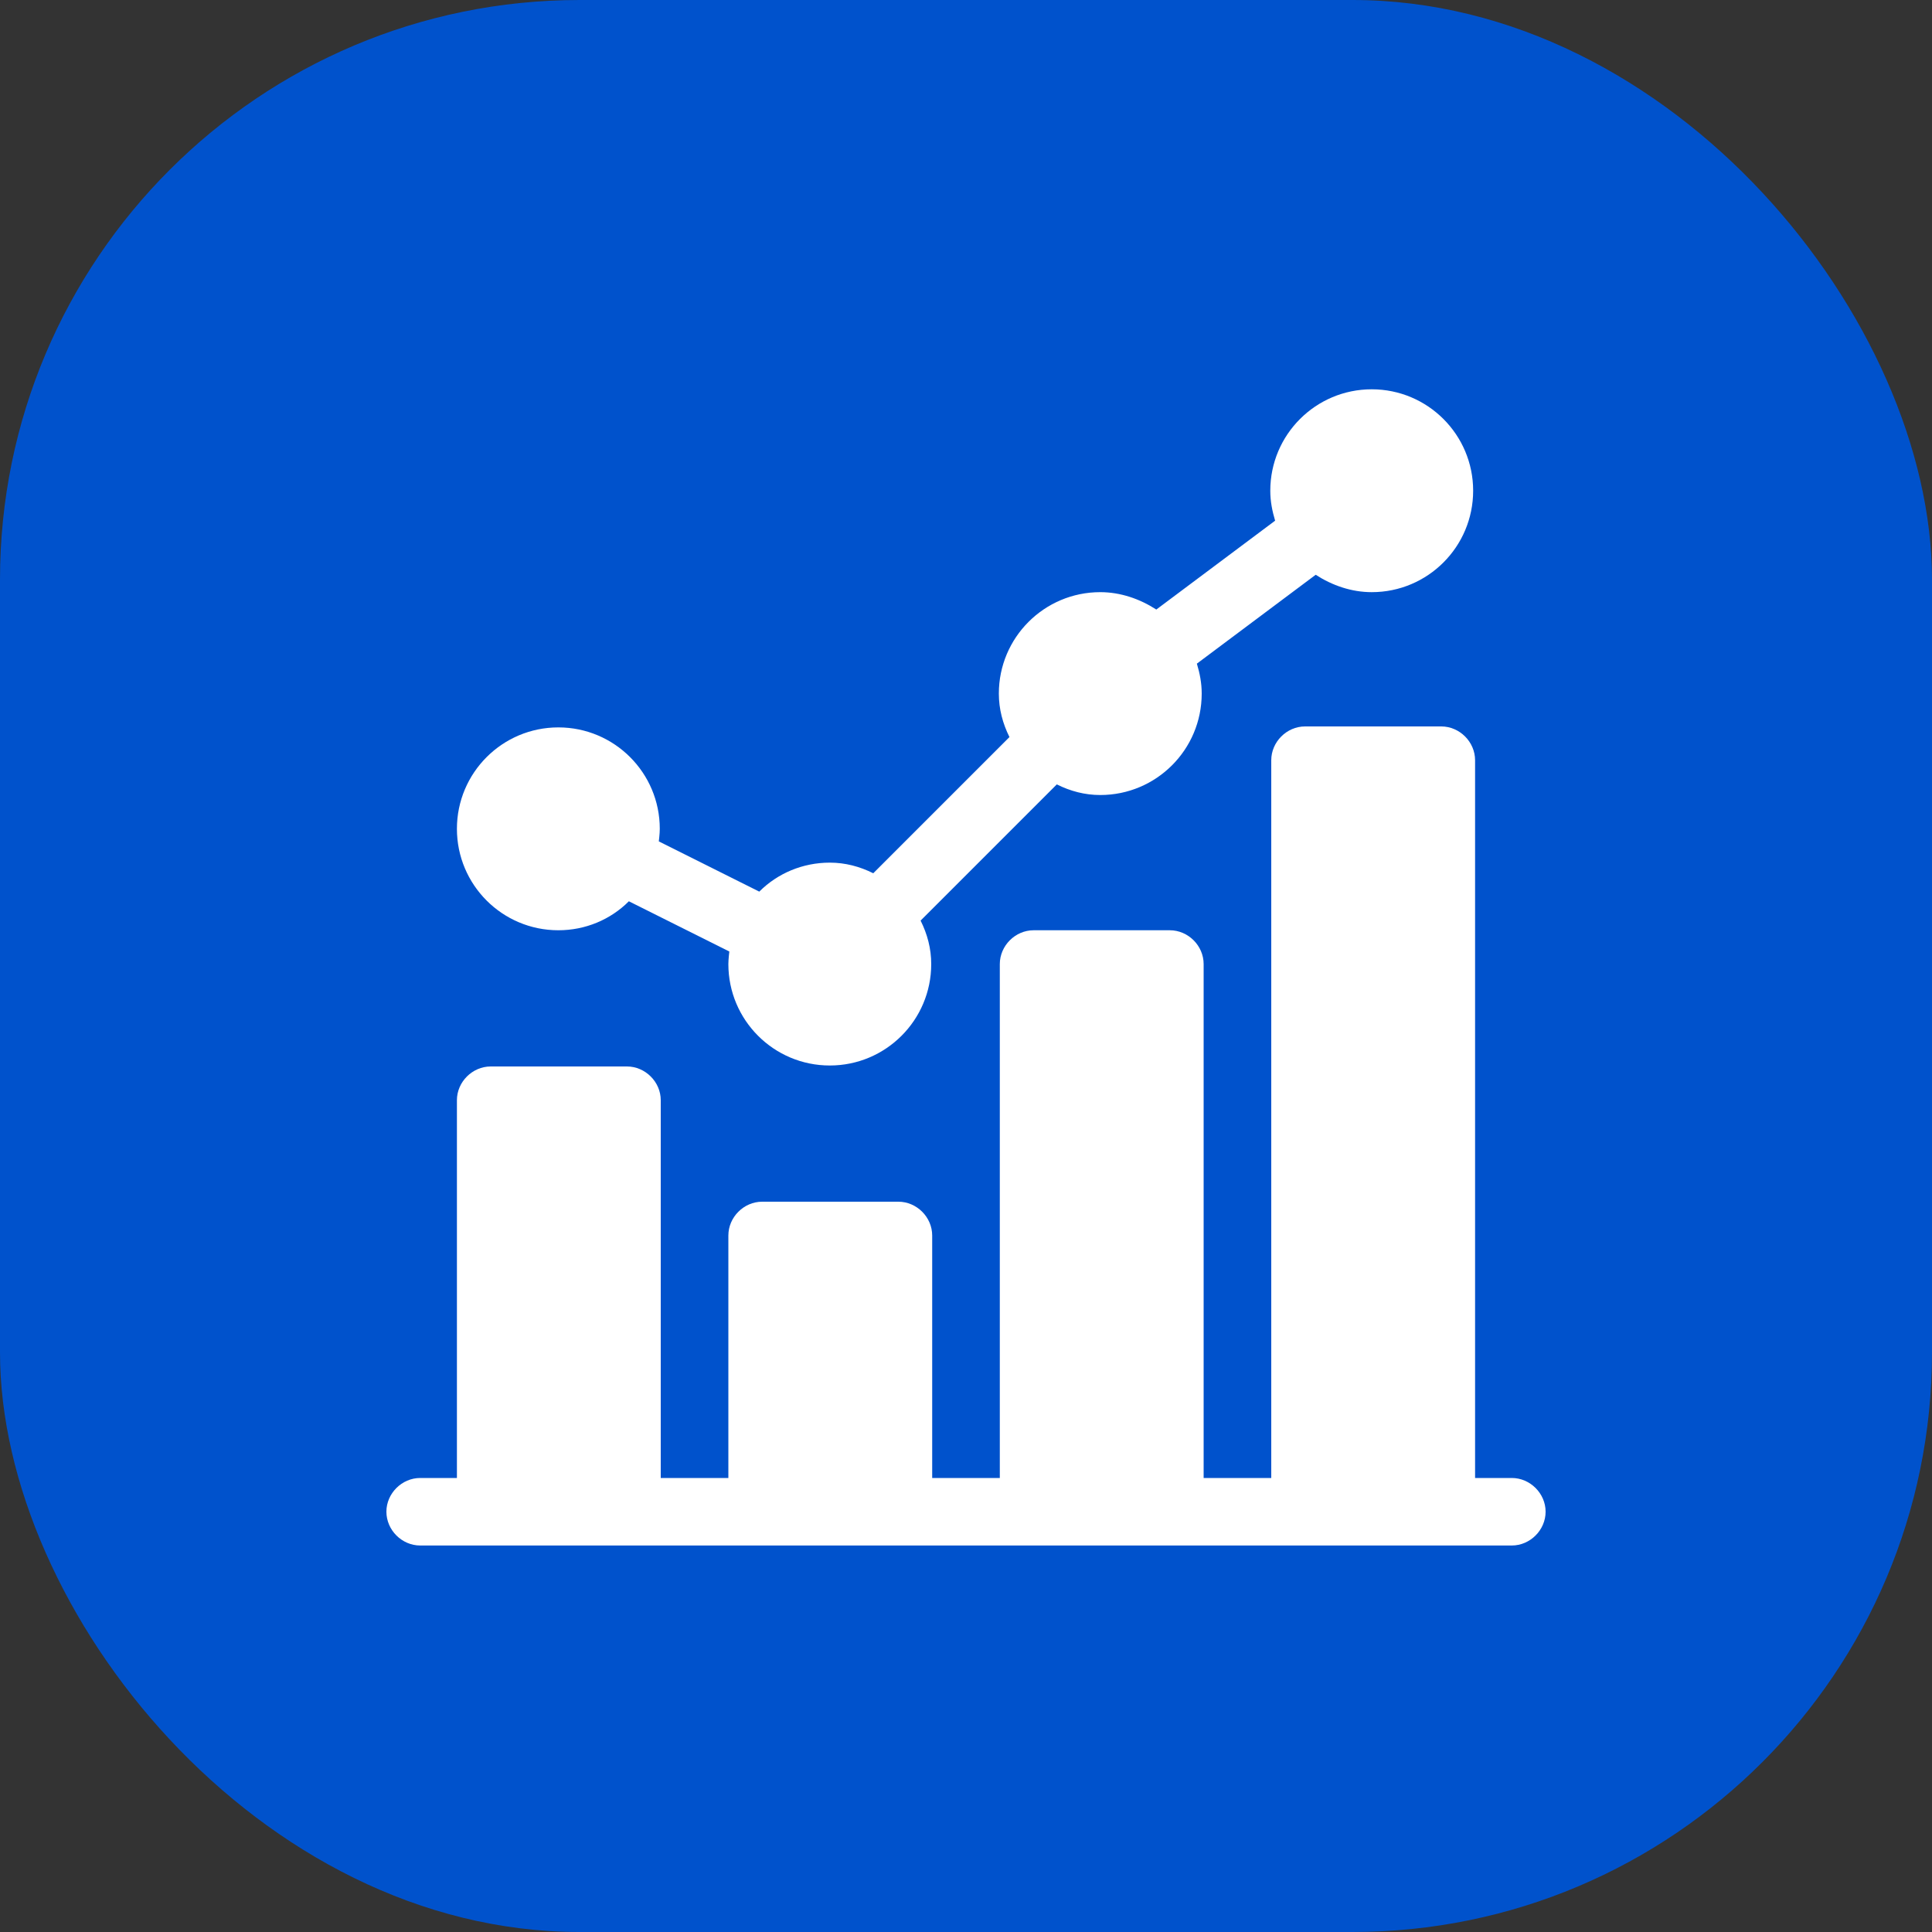
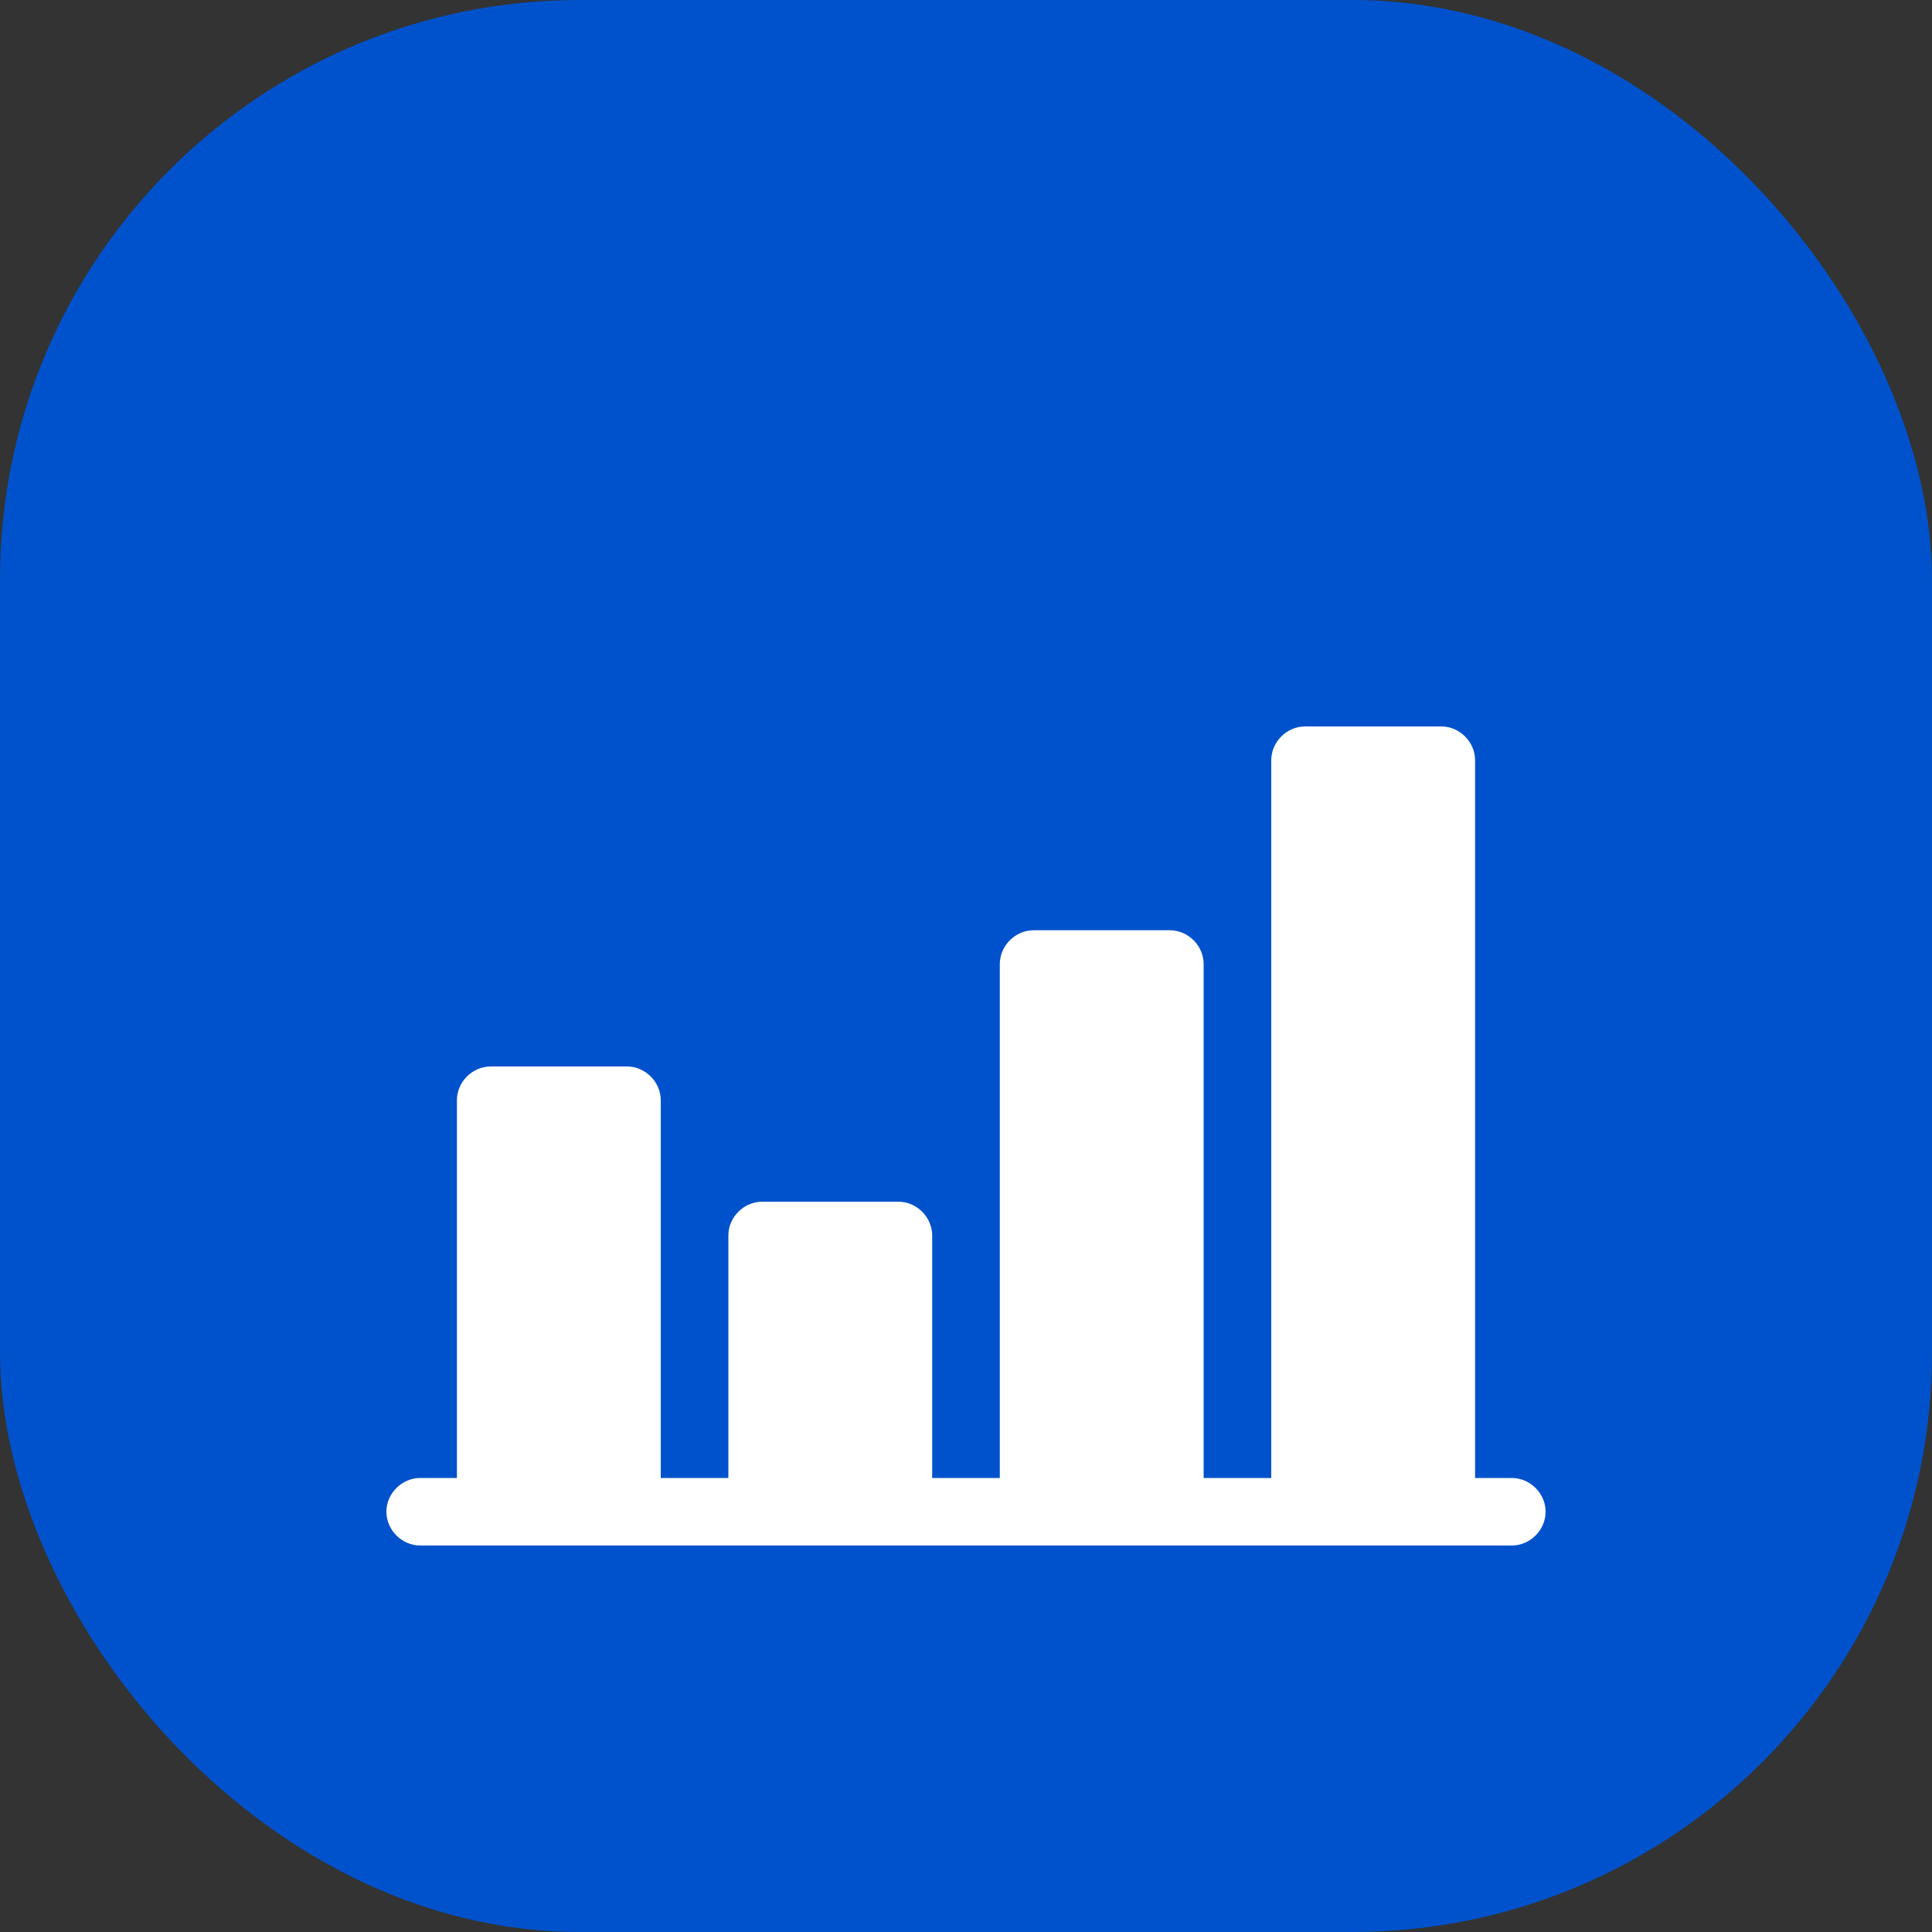
<svg xmlns="http://www.w3.org/2000/svg" width="20" height="20" viewBox="0 0 20 20" fill="none">
  <rect x="0" y="0" width="20" height="20" fill="#333333" stroke="none" />
  <rect width="20" height="20" rx="6" fill="#0052CC" />
-   <path d="M5.78 9.63C6.06 9.63 6.32 9.52 6.51 9.33L7.55 9.85C7.55 9.85 7.54 9.93 7.54 9.98C7.54 10.56 8.01 11.03 8.59 11.03C9.17 11.03 9.64 10.56 9.64 9.98C9.64 9.82 9.6 9.67 9.53 9.53L10.94 8.12C11.08 8.19 11.23 8.23 11.39 8.23C11.97 8.23 12.44 7.76 12.44 7.18C12.44 7.07 12.42 6.97 12.39 6.87L13.62 5.95C13.79 6.06 13.99 6.13 14.2 6.13C14.78 6.13 15.25 5.66 15.25 5.08C15.25 4.5 14.78 4.03 14.2 4.03C13.62 4.03 13.15 4.5 13.15 5.08C13.15 5.19 13.17 5.29 13.2 5.39L11.97 6.31C11.8 6.2 11.6 6.13 11.39 6.13C10.81 6.13 10.34 6.6 10.34 7.18C10.34 7.34 10.38 7.49 10.45 7.63L9.04 9.04C8.9 8.97 8.75 8.93 8.59 8.93C8.31 8.93 8.05 9.04 7.86 9.23L6.82 8.71C6.82 8.71 6.83 8.63 6.83 8.58C6.83 8 6.36 7.53 5.78 7.53C5.2 7.53 4.73 8 4.73 8.58C4.73 9.16 5.2 9.63 5.78 9.63Z" fill="white" />
  <path d="M15.65 15.3H15.27V7.87C15.27 7.68 15.11 7.52 14.92 7.52H13.51C13.32 7.52 13.16 7.68 13.16 7.87V15.3H12.46V9.98C12.46 9.79 12.3 9.63 12.11 9.63H10.7C10.51 9.63 10.35 9.79 10.35 9.98V15.3H9.65V12.79C9.65 12.6 9.49 12.44 9.3 12.44H7.89C7.7 12.44 7.54 12.6 7.54 12.79V15.3H6.84V11.389C6.84 11.2 6.68 11.04 6.49 11.04H5.08C4.89 11.04 4.73 11.2 4.73 11.389V15.3H4.35C4.16 15.3 4 15.46 4 15.649C4 15.839 4.16 15.999 4.35 15.999H15.65C15.84 15.999 16 15.839 16 15.649C16 15.46 15.84 15.3 15.65 15.3Z" fill="white" />
</svg>